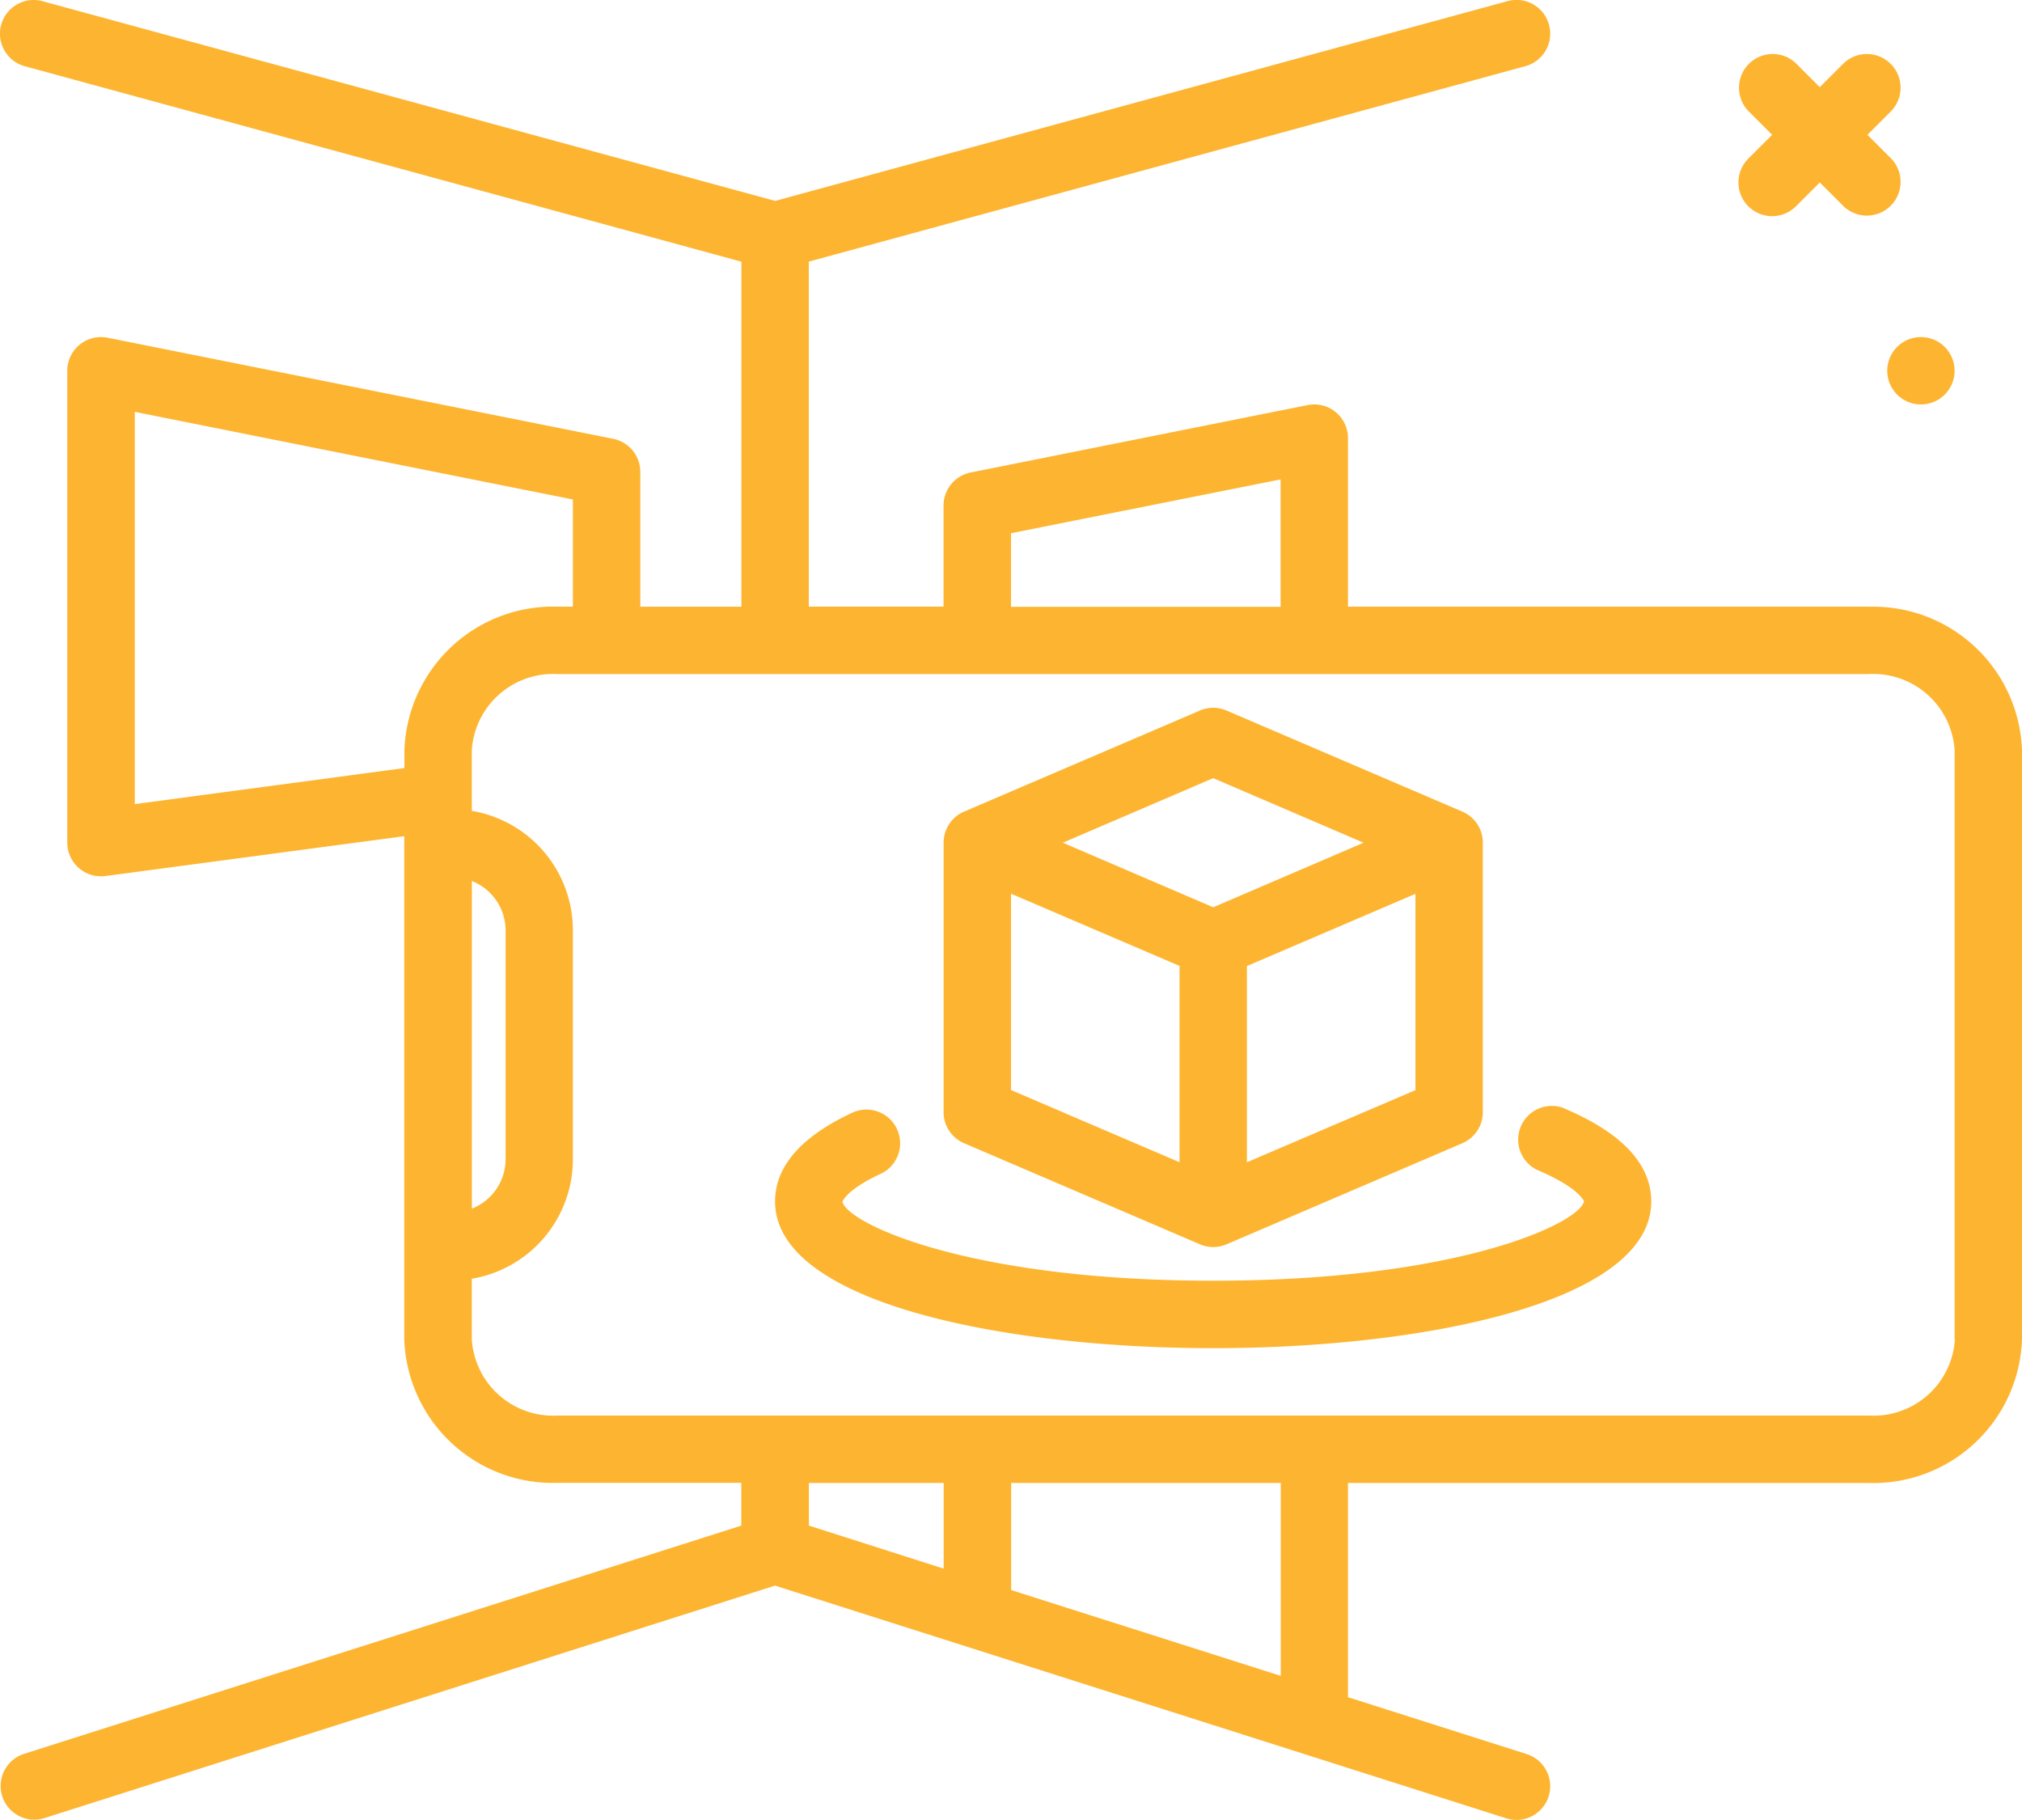
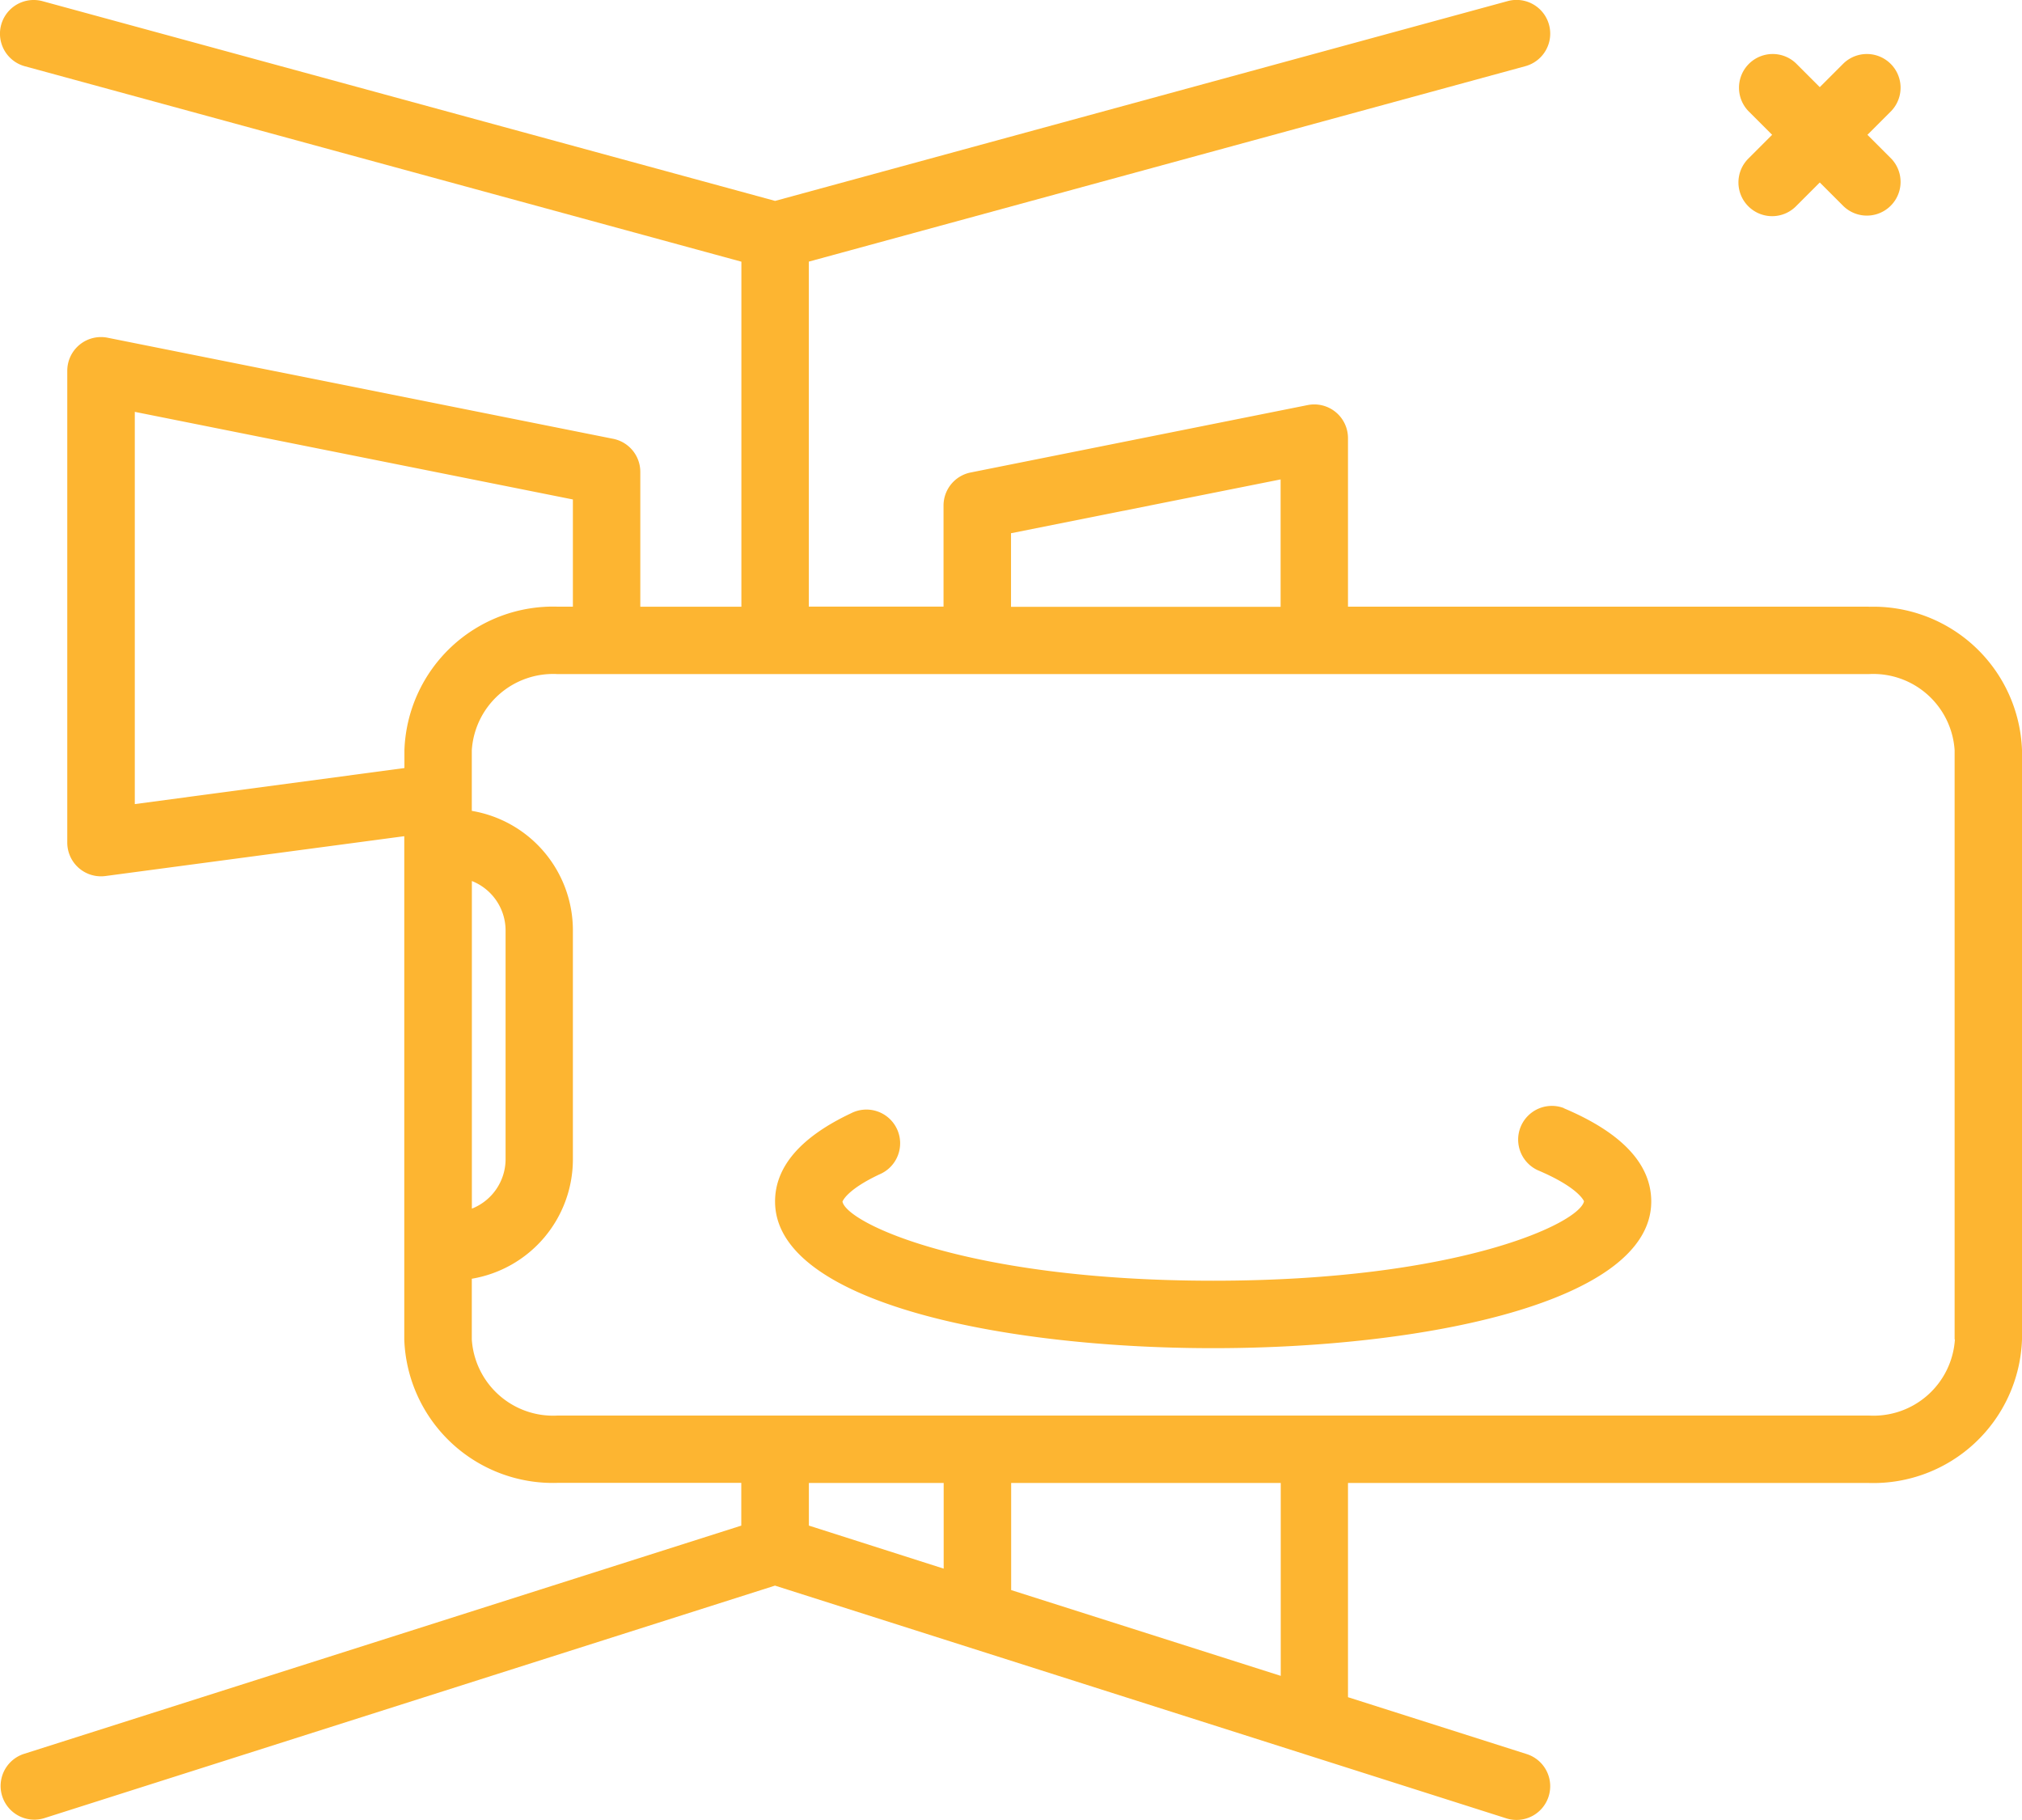
<svg xmlns="http://www.w3.org/2000/svg" width="56.387" height="50.749" viewBox="0 0 56.387 50.749">
  <g id="design" transform="translate(-30 -41.998)">
    <path id="Path_53" data-name="Path 53" d="M82.115,58.914H67.591v-4.7a.94.94,0,0,0-1.124-.921l-9.4,1.88a.94.94,0,0,0-.755.921v2.819H52.555v-9.62l19.983-5.45a.94.94,0,0,0-.495-1.814L51.615,47.6,31.187,42.031a.94.94,0,1,0-.495,1.814l19.983,5.45v9.62H47.856V55.155a.94.94,0,0,0-.755-.921L33,51.415a.94.94,0,0,0-1.124.921V65.493a.94.94,0,0,0,.94.94.962.962,0,0,0,.124-.008l8.334-1.111V79.346a4.148,4.148,0,0,0,4.272,4h5.126v1.192l-20.02,6.37a.94.94,0,0,0,.57,1.791l20.39-6.488L72.005,92.7a.939.939,0,0,0,1.181-.611.94.94,0,0,0-.611-1.181l-4.984-1.586V83.349H82.115a4.149,4.149,0,0,0,4.272-4V62.917a4.148,4.148,0,0,0-4.272-4ZM58.194,56.866l7.518-1.5v3.553H58.194ZM33.759,64.419V53.482l12.217,2.443v2.989H45.55a4.149,4.149,0,0,0-4.272,4v.5Zm9.4,11.28V66.564a1.485,1.485,0,0,1,.94,1.369v6.4A1.485,1.485,0,0,1,43.157,75.7Zm13.157,7.65v2.388l-3.759-1.2V83.349Zm9.4,5.378-7.518-2.392V83.349h7.518Zm18.8-9.381a2.273,2.273,0,0,1-2.393,2.123H45.55a2.273,2.273,0,0,1-2.393-2.123V77.654a3.378,3.378,0,0,0,2.819-3.323v-6.4a3.378,3.378,0,0,0-2.819-3.323V62.917a2.273,2.273,0,0,1,2.393-2.123H82.115a2.273,2.273,0,0,1,2.393,2.123V79.346Z" fill="#fdb531" />
-     <path id="Path_54" data-name="Path 54" d="M142.571,138.14l6.578,2.819a.939.939,0,0,0,.741,0l6.578-2.819a.939.939,0,0,0,.57-.864v-7.518a.939.939,0,0,0-.57-.864l-6.578-2.819a.935.935,0,0,0-.741,0l-6.578,2.819a.939.939,0,0,0-.57.864v7.518A.939.939,0,0,0,142.571,138.14Zm1.31-6.957,4.7,2.014v5.474l-4.7-2.014Zm6.578,7.488V133.2l4.7-2.014v5.474Zm-.94-10.71,4.193,1.8-4.193,1.8-4.193-1.8Z" transform="translate(-85.687 -64.265)" fill="#fdb531" />
-     <circle id="Ellipse_3" data-name="Ellipse 3" cx="0.94" cy="0.94" r="0.94" transform="translate(82.628 51.396)" fill="#fdb531" />
    <path id="Path_55" data-name="Path 55" d="M236.62,52.606a.939.939,0,0,0,1.329,0l.664-.664.664.664a.94.94,0,0,0,1.329-1.329l-.664-.664.664-.664a.94.94,0,0,0-1.329-1.329l-.664.664-.664-.664a.94.94,0,0,0-1.329,1.329l.664.664-.664.664A.939.939,0,0,0,236.62,52.606Z" transform="translate(-157.865 -4.856)" fill="#fdb531" />
    <path id="Path_56" data-name="Path 56" d="M144,173.274a.94.94,0,0,0-.731,1.731c1.154.488,1.287.865,1.29.865-.123.61-3.489,2.216-10.338,2.216S124,176.481,123.88,175.881c0,0,.1-.324,1.038-.763a.94.94,0,1,0-.8-1.7c-1.4.66-2.118,1.488-2.118,2.459,0,2.811,6.333,4.09,12.217,4.09s12.217-1.28,12.217-4.09c0-1.043-.82-1.918-2.438-2.6Z" transform="translate(-70.386 -100.377)" fill="#fdb531" />
  </g>
</svg>